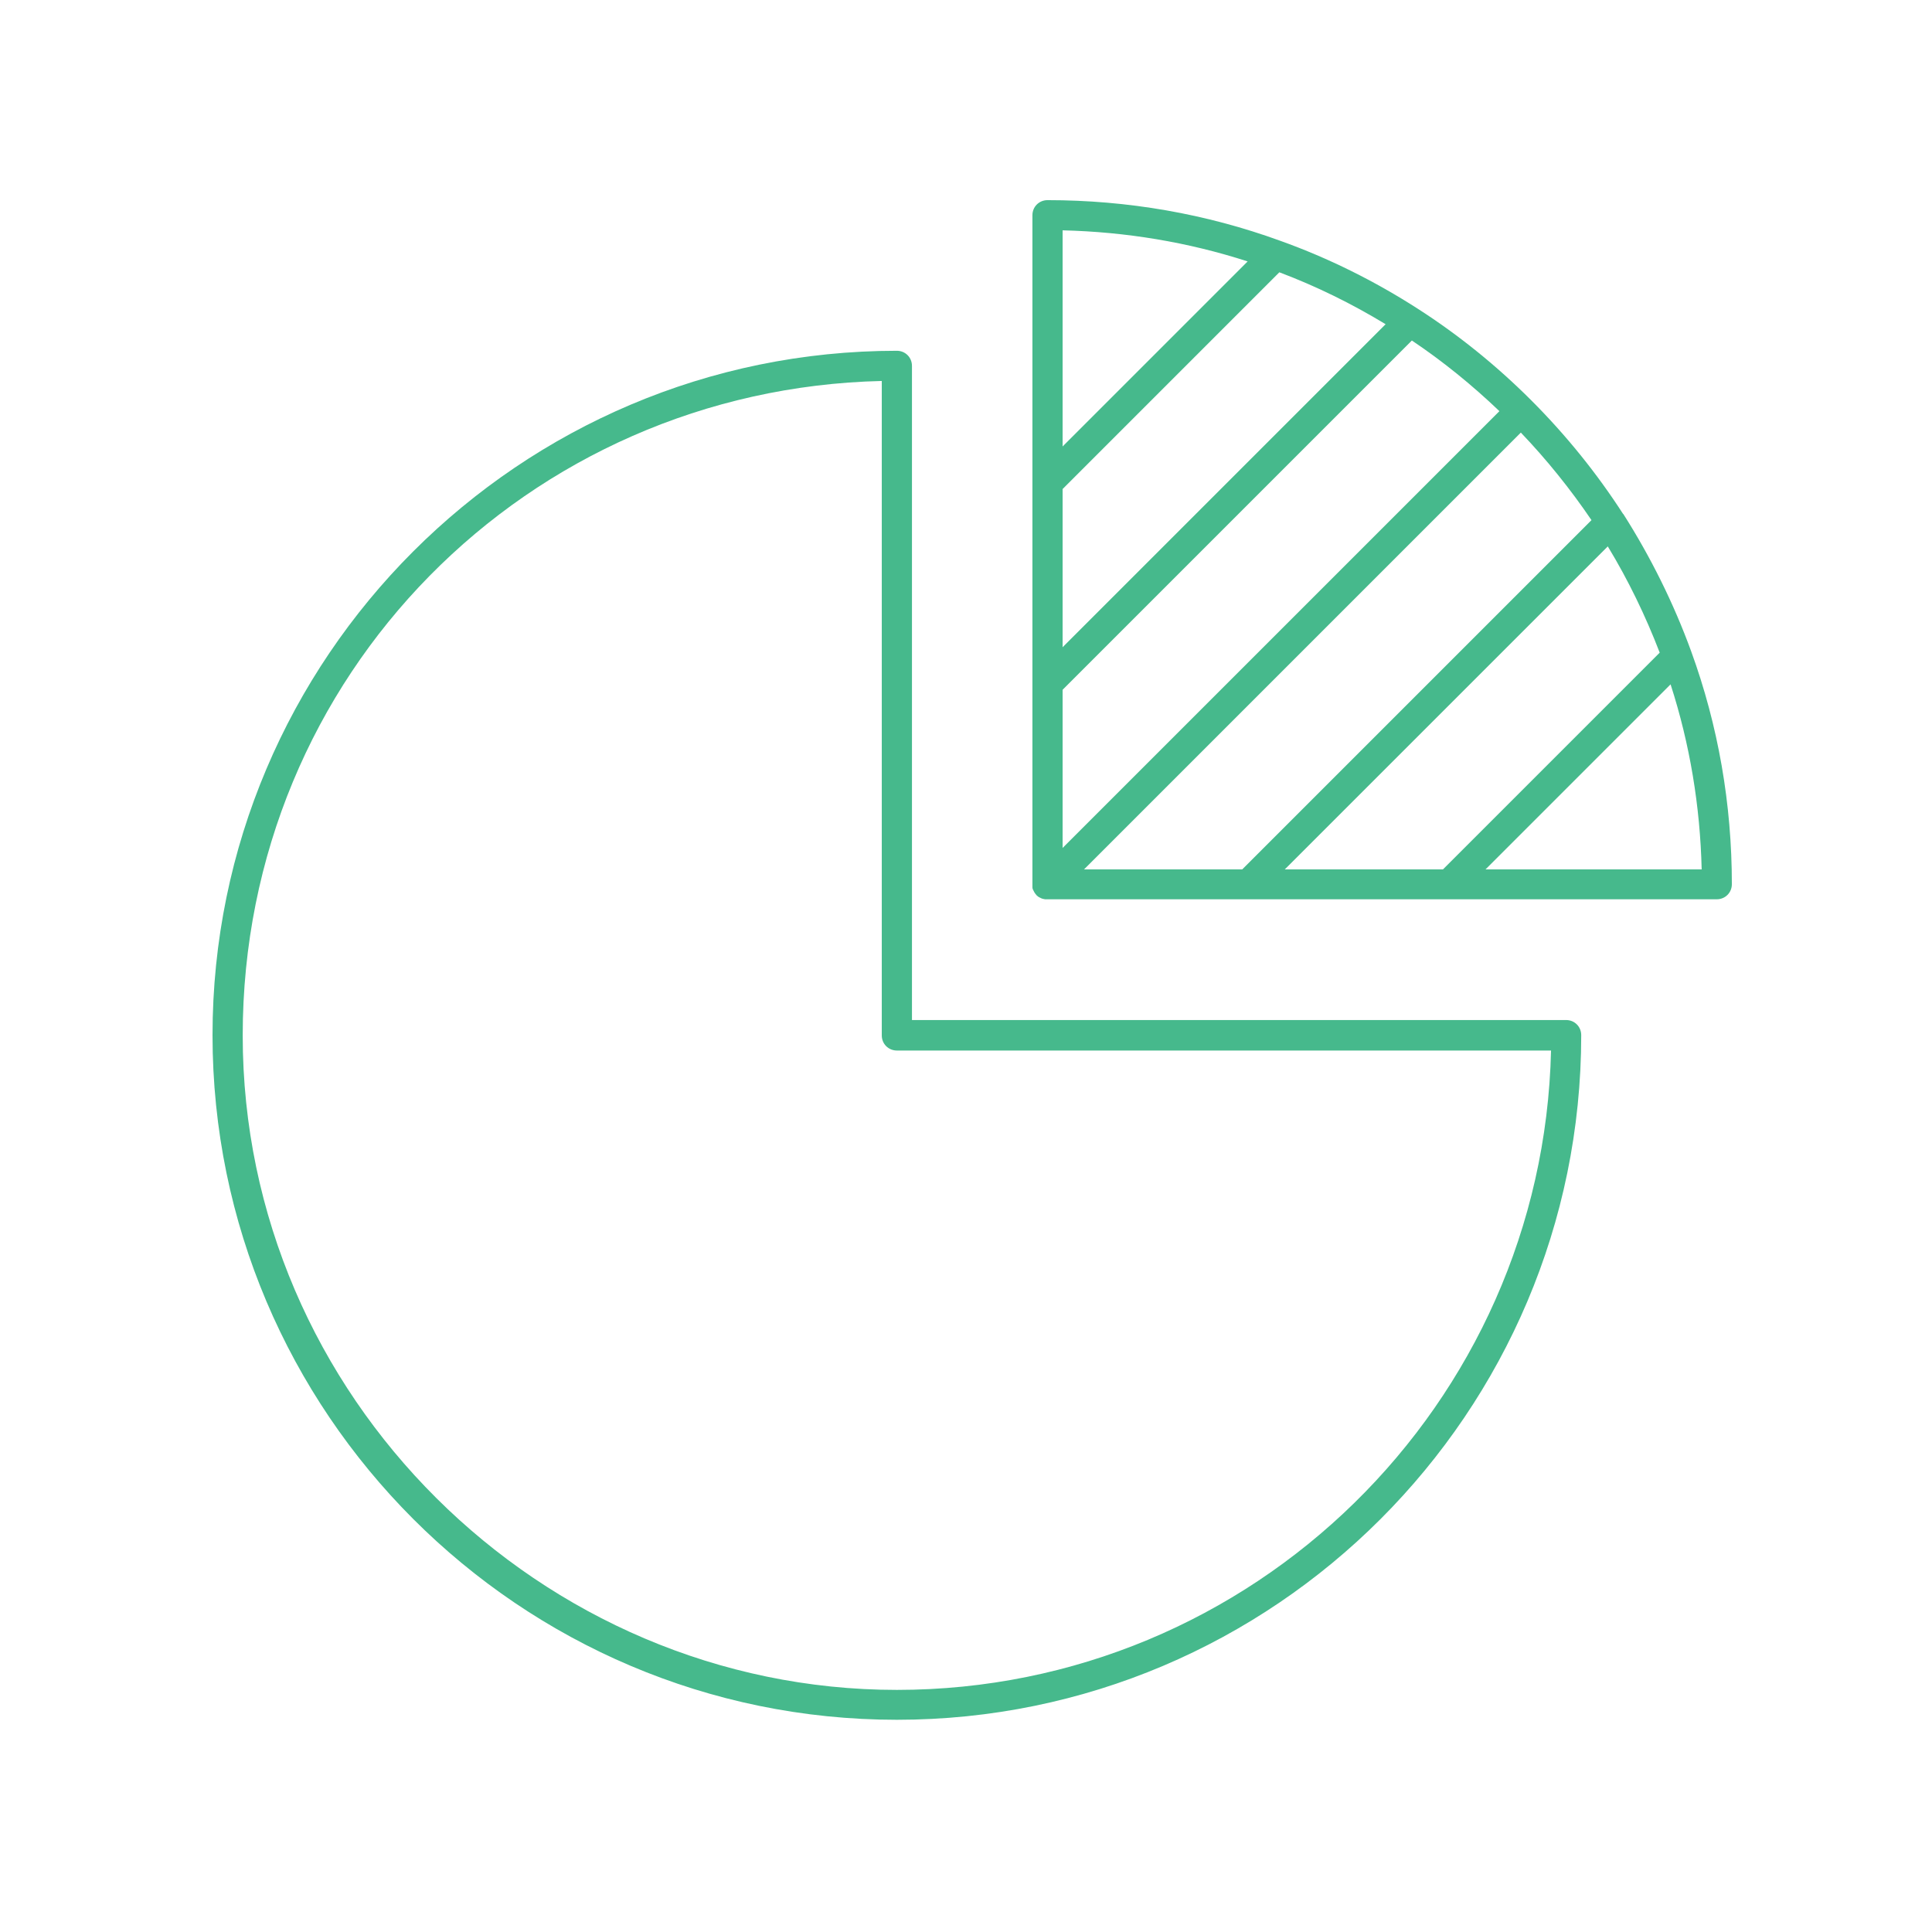
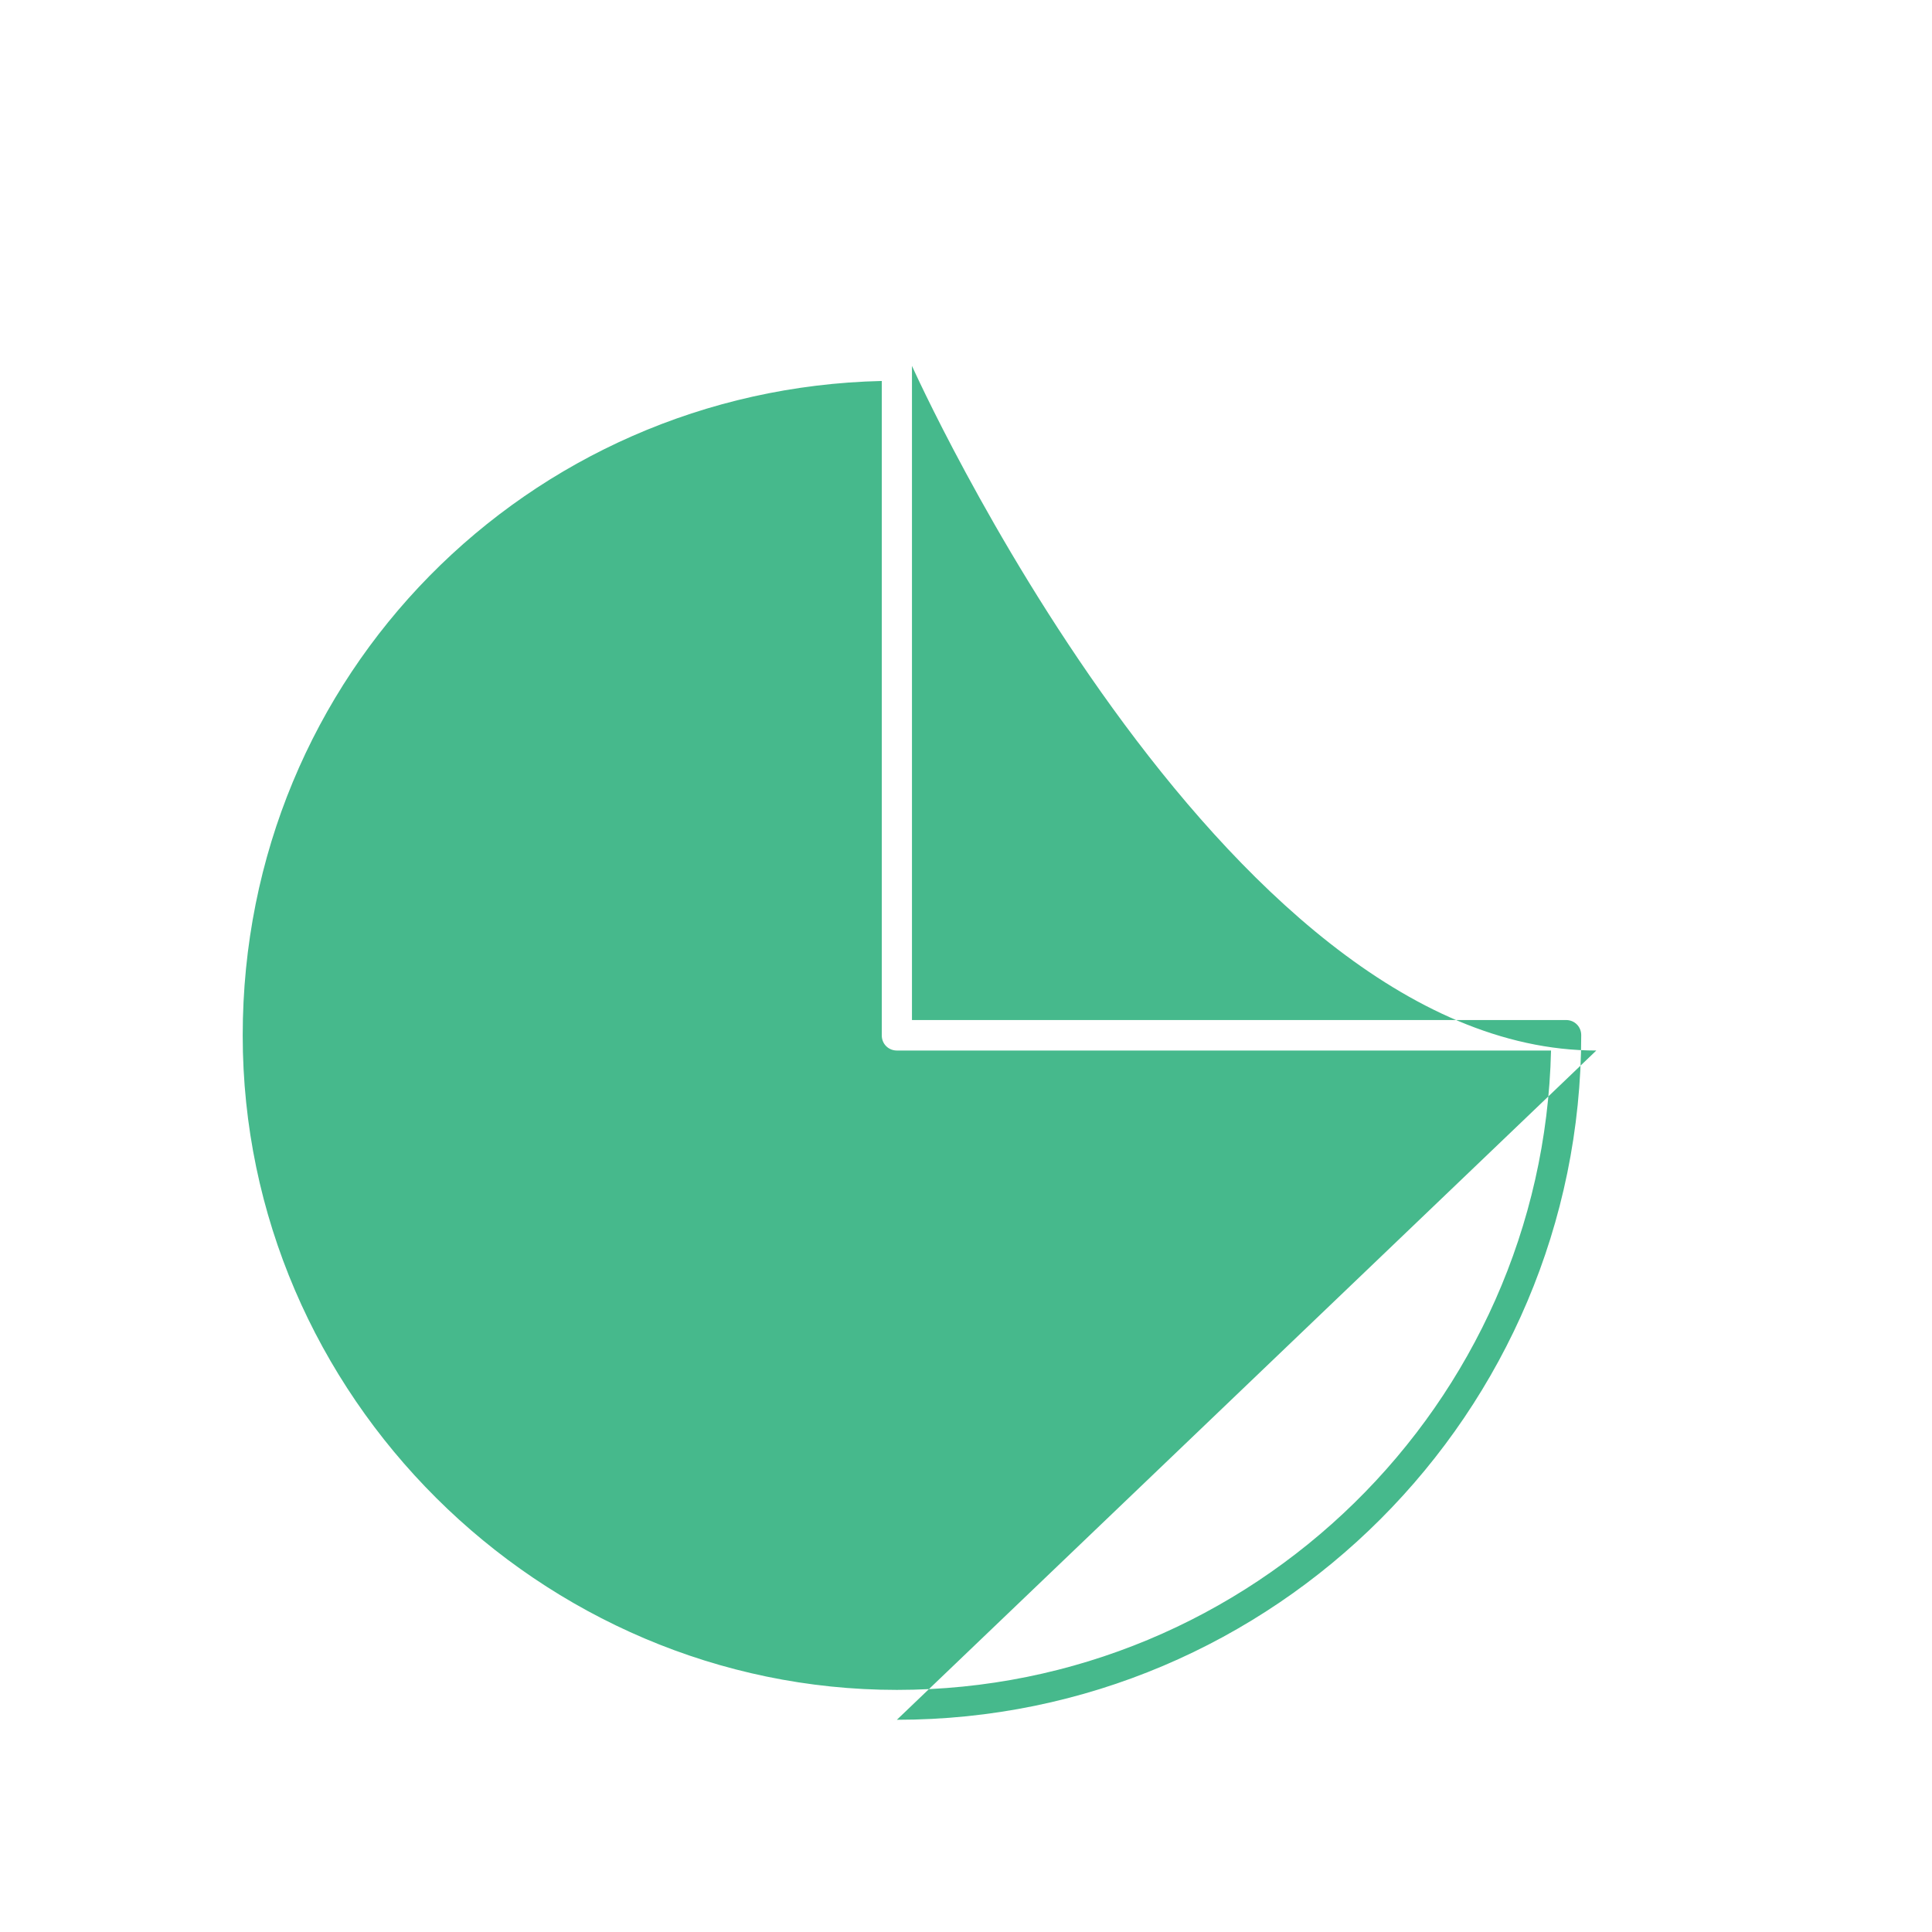
<svg xmlns="http://www.w3.org/2000/svg" id="Icon_Design" viewBox="0 0 64 64">
  <defs>
    <style>.cls-1{fill:#46b98c;}</style>
  </defs>
-   <path class="cls-1" d="m29.71,56.97c12.5,0,22.67-10.17,22.67-22.68,0-.28-.22-.5-.5-.5h-21.67V12.12c0-.28-.22-.5-.5-.5-12.5,0-22.67,10.17-22.67,22.67s10.17,22.68,22.67,22.68Zm-.5-44.34v21.67c0,.28.22.5.5.5h21.67c-.27,11.72-9.88,21.18-21.67,21.18s-21.67-9.72-21.67-21.68S17.49,12.89,29.21,12.62Z" />
-   <path class="cls-1" d="m53.77,17.03s0,0,0,0c-1.74-2.7-4.09-5.06-6.8-6.8-1.43-.92-2.96-1.68-4.55-2.25-2.47-.9-5.07-1.35-7.72-1.35-.28,0-.5.22-.5.5v22.17s0,.06,0,.09c0,.05.02.09.05.14.02.05.06.09.09.13.03.03.07.06.12.08.05.03.1.04.16.05h0s.05,0,.07,0h22.18c.28,0,.5-.22.5-.5,0-2.65-.45-5.25-1.35-7.72-.58-1.59-1.34-3.12-2.25-4.55Zm-18.57,4.41v-5.24l2.82-2.82,4.36-4.36c1.22.46,2.4,1.04,3.52,1.72l-3.66,3.66-7.04,7.04Zm0-13.81c2.09.05,4.15.39,6.13,1.03l-2.45,2.45-3.68,3.68v-7.16Zm0,15.22l3.9-3.9,7.67-7.67c1.03.69,2,1.48,2.9,2.34l-14.47,14.47v-5.24Zm5.95,5.95h-5.24l14.47-14.47c.86.9,1.64,1.87,2.34,2.9l-11.56,11.56Zm6.65,0h-5.24l10.7-10.7c.68,1.12,1.25,2.3,1.72,3.52l-7.18,7.18Zm1.41,0l6.13-6.13c.64,1.98.98,4.04,1.03,6.13h-7.16Z" />
+   <path class="cls-1" d="m29.71,56.97c12.5,0,22.67-10.17,22.67-22.68,0-.28-.22-.5-.5-.5h-21.67V12.12s10.17,22.68,22.67,22.68Zm-.5-44.34v21.67c0,.28.22.5.5.5h21.67c-.27,11.72-9.88,21.18-21.67,21.18s-21.67-9.72-21.67-21.68S17.49,12.89,29.21,12.62Z" />
</svg>